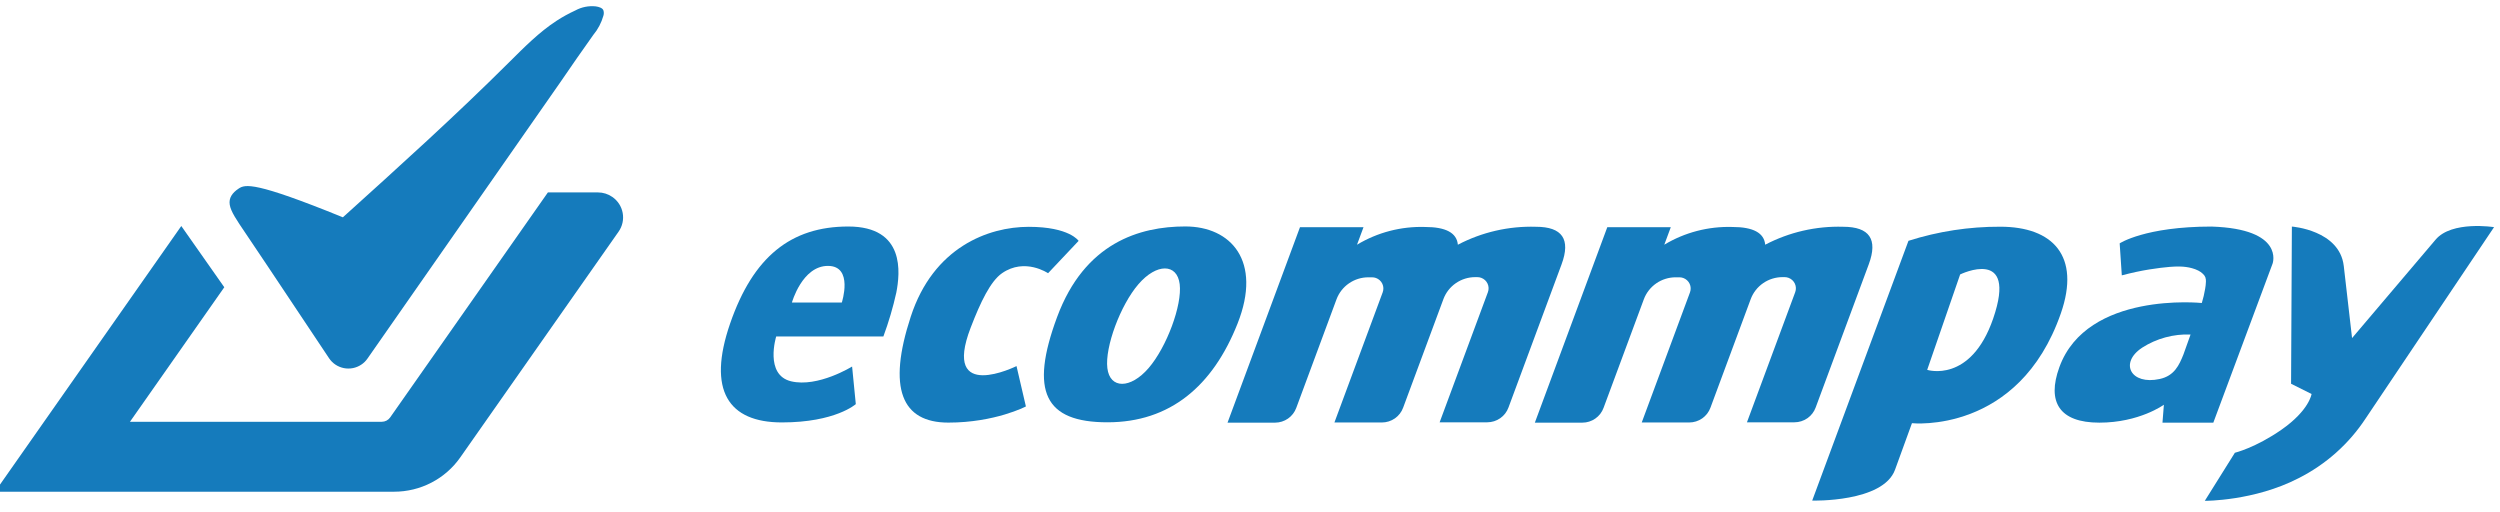
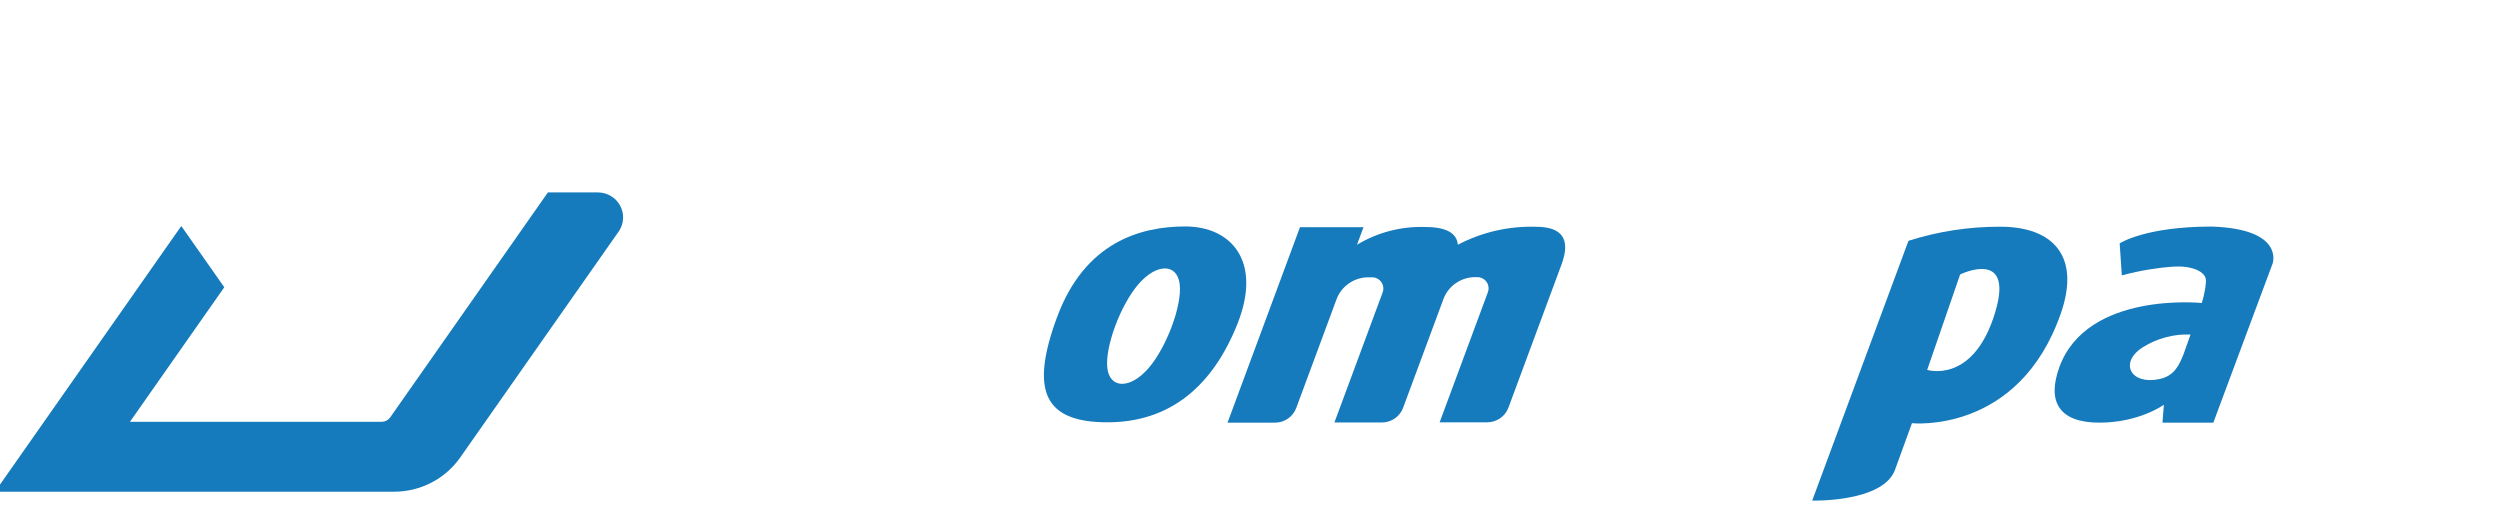
<svg xmlns="http://www.w3.org/2000/svg" width="200" height="41" viewBox="0 0 200 41" fill="none">
-   <path d="M199.524 18.172L189.265 33.455C187.928 35.498 186.072 37.154 183.882 38.258C180.325 40.093 176.384 40.067 176.384 40.067L178.789 36.221C178.789 36.221 180.437 35.823 182.515 34.378C184.751 32.819 184.925 31.52 184.925 31.52L183.286 30.701L183.35 18.125C183.35 18.125 187.168 18.402 187.502 21.281L188.165 27.046L194.845 19.175C196.141 17.633 199.524 18.172 199.524 18.172Z" fill="#157BBC" />
  <path d="M176.928 18.125C182.797 18.317 181.809 21.082 181.809 21.082L177.066 33.812H172.998L173.11 32.379C173.11 32.379 171.147 33.812 167.947 33.812C164.748 33.812 163.739 32.156 164.748 29.376C166.957 23.282 176.145 24.24 176.145 24.24C176.259 23.871 176.347 23.495 176.41 23.114C176.446 22.921 176.468 22.726 176.474 22.53C176.481 22.413 176.466 22.296 176.429 22.185C176.386 22.079 176.319 21.984 176.233 21.908C176.123 21.802 175.998 21.713 175.861 21.645C175.699 21.564 175.529 21.5 175.353 21.454C175.196 21.411 175.037 21.38 174.876 21.359C174.718 21.337 174.558 21.325 174.399 21.323C174.121 21.317 173.843 21.327 173.566 21.352C173.163 21.385 172.612 21.449 171.946 21.555C171.28 21.662 170.543 21.818 169.744 22.029L169.574 19.469C169.574 19.469 171.595 18.125 176.928 18.125ZM174.675 28.359C175.007 27.436 175.246 26.76 175.246 26.76C173.875 26.709 172.523 27.077 171.371 27.815C169.517 29.043 170.472 30.824 172.774 30.32C173.95 30.067 174.332 29.211 174.675 28.359Z" fill="#157BBC" />
  <path d="M160.023 18.137C164.227 18.137 166.465 20.479 164.869 25.066C161.495 34.766 152.956 33.855 152.956 33.855L151.603 37.576C150.649 40.205 144.976 40.048 144.976 40.048L152.677 19.265C155.051 18.509 157.53 18.128 160.023 18.137V18.137ZM159.453 25.487C161.447 19.689 156.812 21.955 156.812 21.955L154.175 29.589C154.175 29.589 157.654 30.697 159.453 25.487Z" fill="#157BBC" />
-   <path d="M147.451 18.141C149.56 18.141 150.244 19.142 149.502 21.143L145.253 32.601C145.127 32.947 144.897 33.246 144.593 33.458C144.29 33.669 143.928 33.783 143.557 33.784H139.756L143.617 23.374C143.699 23.151 143.689 22.905 143.588 22.689C143.487 22.474 143.305 22.307 143.08 22.225C142.98 22.189 142.875 22.171 142.77 22.17H142.603C142.048 22.17 141.506 22.338 141.051 22.653C140.595 22.968 140.248 23.414 140.057 23.93L136.836 32.615C136.71 32.961 136.48 33.26 136.176 33.472C135.873 33.684 135.511 33.797 135.14 33.798H131.339L135.199 23.389C135.282 23.166 135.272 22.92 135.172 22.704C135.071 22.489 134.889 22.321 134.665 22.239C134.565 22.203 134.459 22.185 134.352 22.184H134.052C133.497 22.185 132.955 22.354 132.5 22.668C132.045 22.983 131.698 23.428 131.506 23.945L128.285 32.629C128.159 32.975 127.929 33.274 127.625 33.486C127.322 33.698 126.96 33.812 126.589 33.812H122.788L128.583 18.177H133.646H133.663L133.143 19.577C134.782 18.591 136.675 18.098 138.592 18.158C140.256 18.158 141.131 18.631 141.216 19.577C143.134 18.572 145.282 18.077 147.451 18.141V18.141Z" fill="#157BBC" />
  <path d="M122.878 18.142C124.983 18.142 125.667 19.142 124.927 21.144L120.678 32.601C120.552 32.947 120.322 33.246 120.019 33.457C119.716 33.669 119.354 33.783 118.984 33.784H115.171L119.032 23.375C119.073 23.264 119.092 23.147 119.087 23.03C119.082 22.912 119.055 22.797 119.005 22.69C118.955 22.583 118.885 22.487 118.798 22.407C118.711 22.328 118.608 22.266 118.497 22.225C118.397 22.189 118.291 22.171 118.185 22.171H118.018C117.463 22.17 116.921 22.339 116.466 22.654C116.01 22.968 115.663 23.414 115.472 23.931L112.251 32.615C112.125 32.961 111.894 33.26 111.591 33.472C111.287 33.683 110.926 33.797 110.555 33.798H106.754L110.614 23.389C110.655 23.279 110.674 23.161 110.67 23.044C110.665 22.926 110.637 22.811 110.588 22.704C110.538 22.597 110.468 22.501 110.38 22.422C110.293 22.342 110.191 22.28 110.08 22.239C109.98 22.204 109.874 22.185 109.767 22.185H109.467C108.912 22.185 108.37 22.354 107.915 22.669C107.46 22.983 107.113 23.429 106.921 23.945L103.702 32.63C103.576 32.975 103.345 33.274 103.042 33.486C102.739 33.697 102.377 33.811 102.006 33.812H98.203L103.998 18.177H109.061H109.08L108.56 19.578C110.198 18.592 112.089 18.098 114.005 18.158C115.67 18.158 116.545 18.631 116.629 19.578C118.551 18.57 120.704 18.075 122.878 18.142Z" fill="#157BBC" />
  <path d="M94.824 18.116C98.474 18.116 100.987 20.874 99.007 25.88C97.026 30.886 93.612 33.784 88.595 33.784C83.577 33.784 82.36 31.321 84.567 25.367C86.774 19.412 91.181 18.116 94.824 18.116ZM91.887 29.448C93.335 27.768 94.581 24.411 94.376 22.734C94.17 21.056 92.524 21.054 91.076 22.734C89.628 24.413 88.385 27.768 88.588 29.448C88.79 31.127 90.441 31.125 91.887 29.448V29.448Z" fill="#157BBC" />
-   <path d="M86.288 19.27L83.845 21.858C83.845 21.858 81.989 20.588 80.161 21.858C79.24 22.499 78.446 24.153 77.654 26.211C75.323 32.268 81.321 29.287 81.321 29.287L82.072 32.516C82.072 32.516 79.61 33.808 75.869 33.808C72.128 33.808 70.983 31.061 72.861 25.331C74.667 19.793 79.042 18.146 82.301 18.146C85.561 18.146 86.288 19.27 86.288 19.27Z" fill="#157BBC" />
-   <path d="M67.862 18.121C72.443 18.121 72.002 21.858 71.708 23.394C71.443 24.59 71.096 25.767 70.671 26.916H62.096C62.096 26.916 61.142 29.992 63.289 30.505C65.436 31.019 68.168 29.322 68.168 29.322L68.464 32.329C68.464 32.329 66.839 33.794 62.551 33.794C58.264 33.794 56.563 31.227 58.41 25.88C60.256 20.534 63.279 18.121 67.862 18.121ZM67.345 24.203C67.345 24.203 68.299 21.272 66.235 21.272C64.172 21.272 63.353 24.203 63.353 24.203H67.345Z" fill="#157BBC" />
  <path d="M48.983 15.753C49.2 15.902 49.386 16.093 49.529 16.314C49.671 16.535 49.769 16.781 49.816 17.039C49.862 17.297 49.858 17.562 49.801 17.818C49.745 18.074 49.638 18.317 49.487 18.532L36.82 36.595C36.227 37.441 35.435 38.133 34.514 38.61C33.593 39.088 32.568 39.337 31.529 39.337H-0.401L14.503 18.081L17.943 22.98L10.397 33.742H30.546C30.676 33.742 30.804 33.71 30.919 33.651C31.035 33.591 31.134 33.505 31.209 33.399L43.832 15.393H47.828C48.242 15.392 48.645 15.518 48.983 15.753V15.753Z" fill="#157BBC" />
-   <path d="M48.271 0.825C48.317 0.966 48.317 1.118 48.271 1.26C48.113 1.819 47.84 2.34 47.467 2.788C46.579 4.028 45.704 5.298 44.83 6.573L29.394 28.691C29.261 28.884 29.091 29.05 28.893 29.178C28.69 29.311 28.463 29.404 28.224 29.45C27.985 29.496 27.739 29.495 27.501 29.447C27.263 29.398 27.036 29.304 26.834 29.169C26.633 29.034 26.46 28.861 26.326 28.66C21.39 21.257 20.383 19.746 19.645 18.66C18.908 17.574 18.464 16.916 18.379 16.377C18.293 15.838 18.574 15.431 19.094 15.085C19.614 14.74 20.361 14.506 27.43 17.385C31.921 13.33 36.416 9.277 40.739 4.972C41.932 3.789 43.125 2.573 44.53 1.66C45.008 1.349 45.509 1.074 46.028 0.836C46.525 0.564 47.095 0.45 47.66 0.51C47.913 0.545 48.199 0.635 48.271 0.825Z" fill="#157BBC" />
</svg>